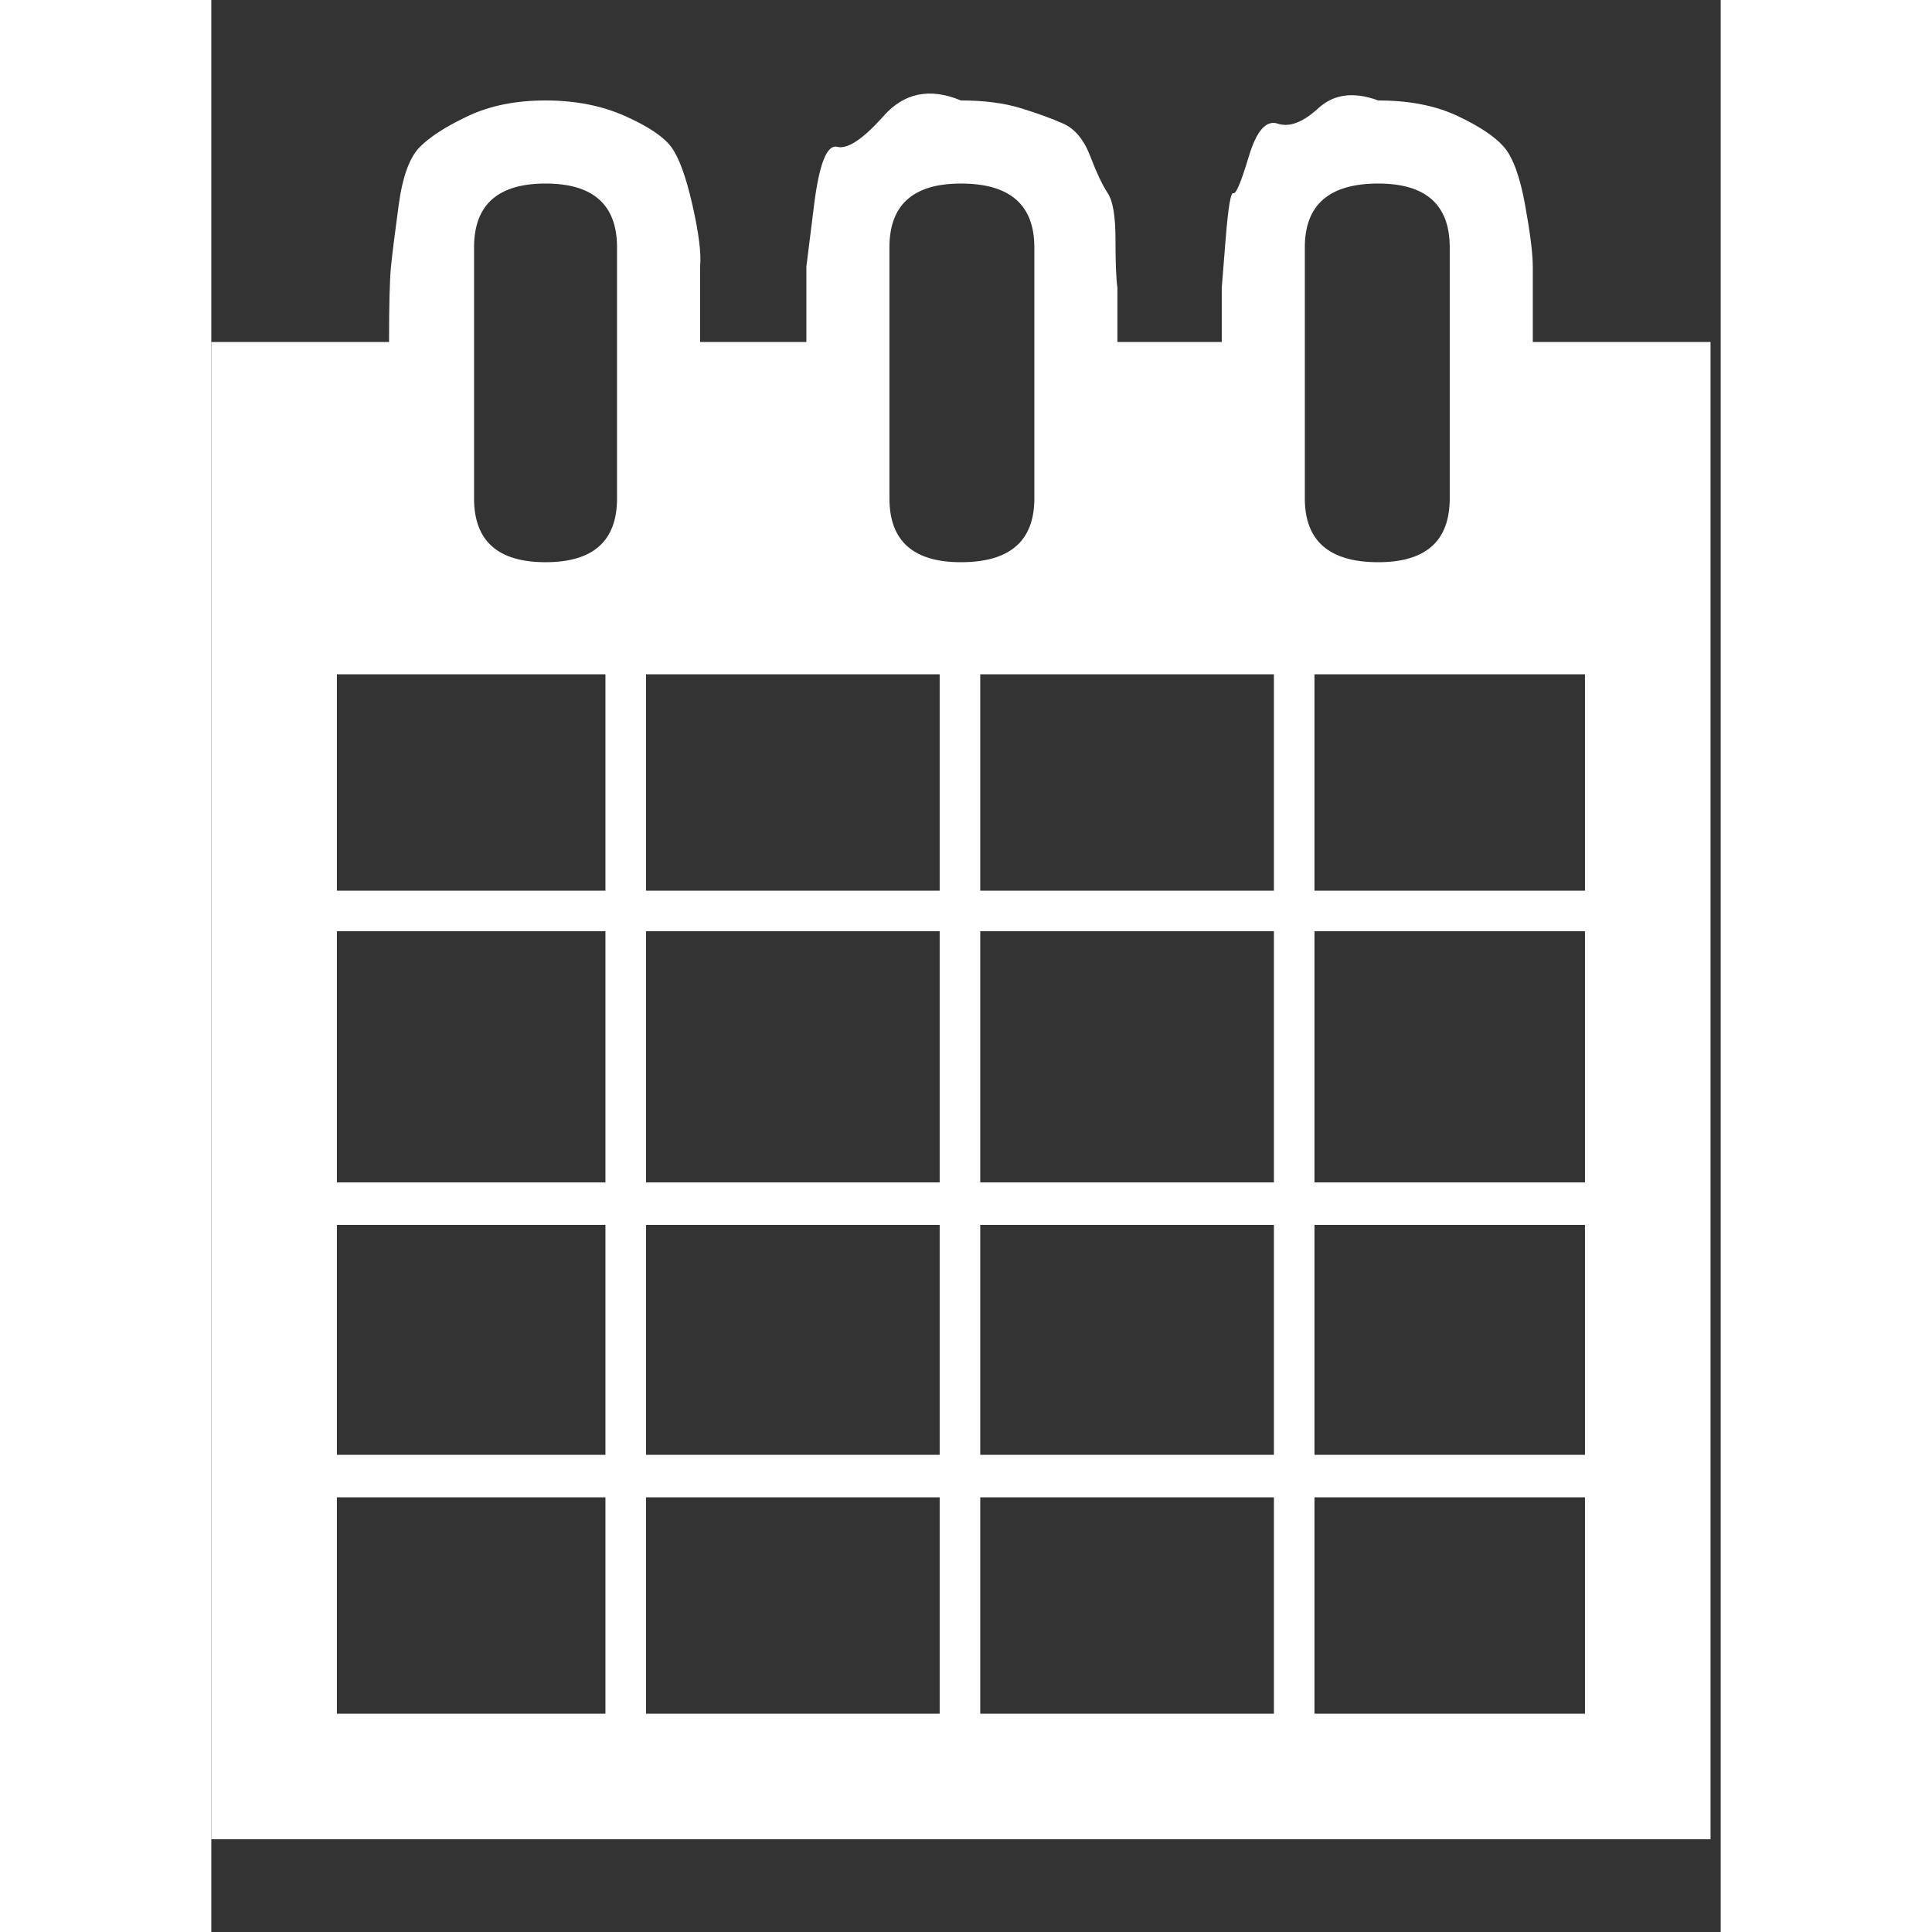
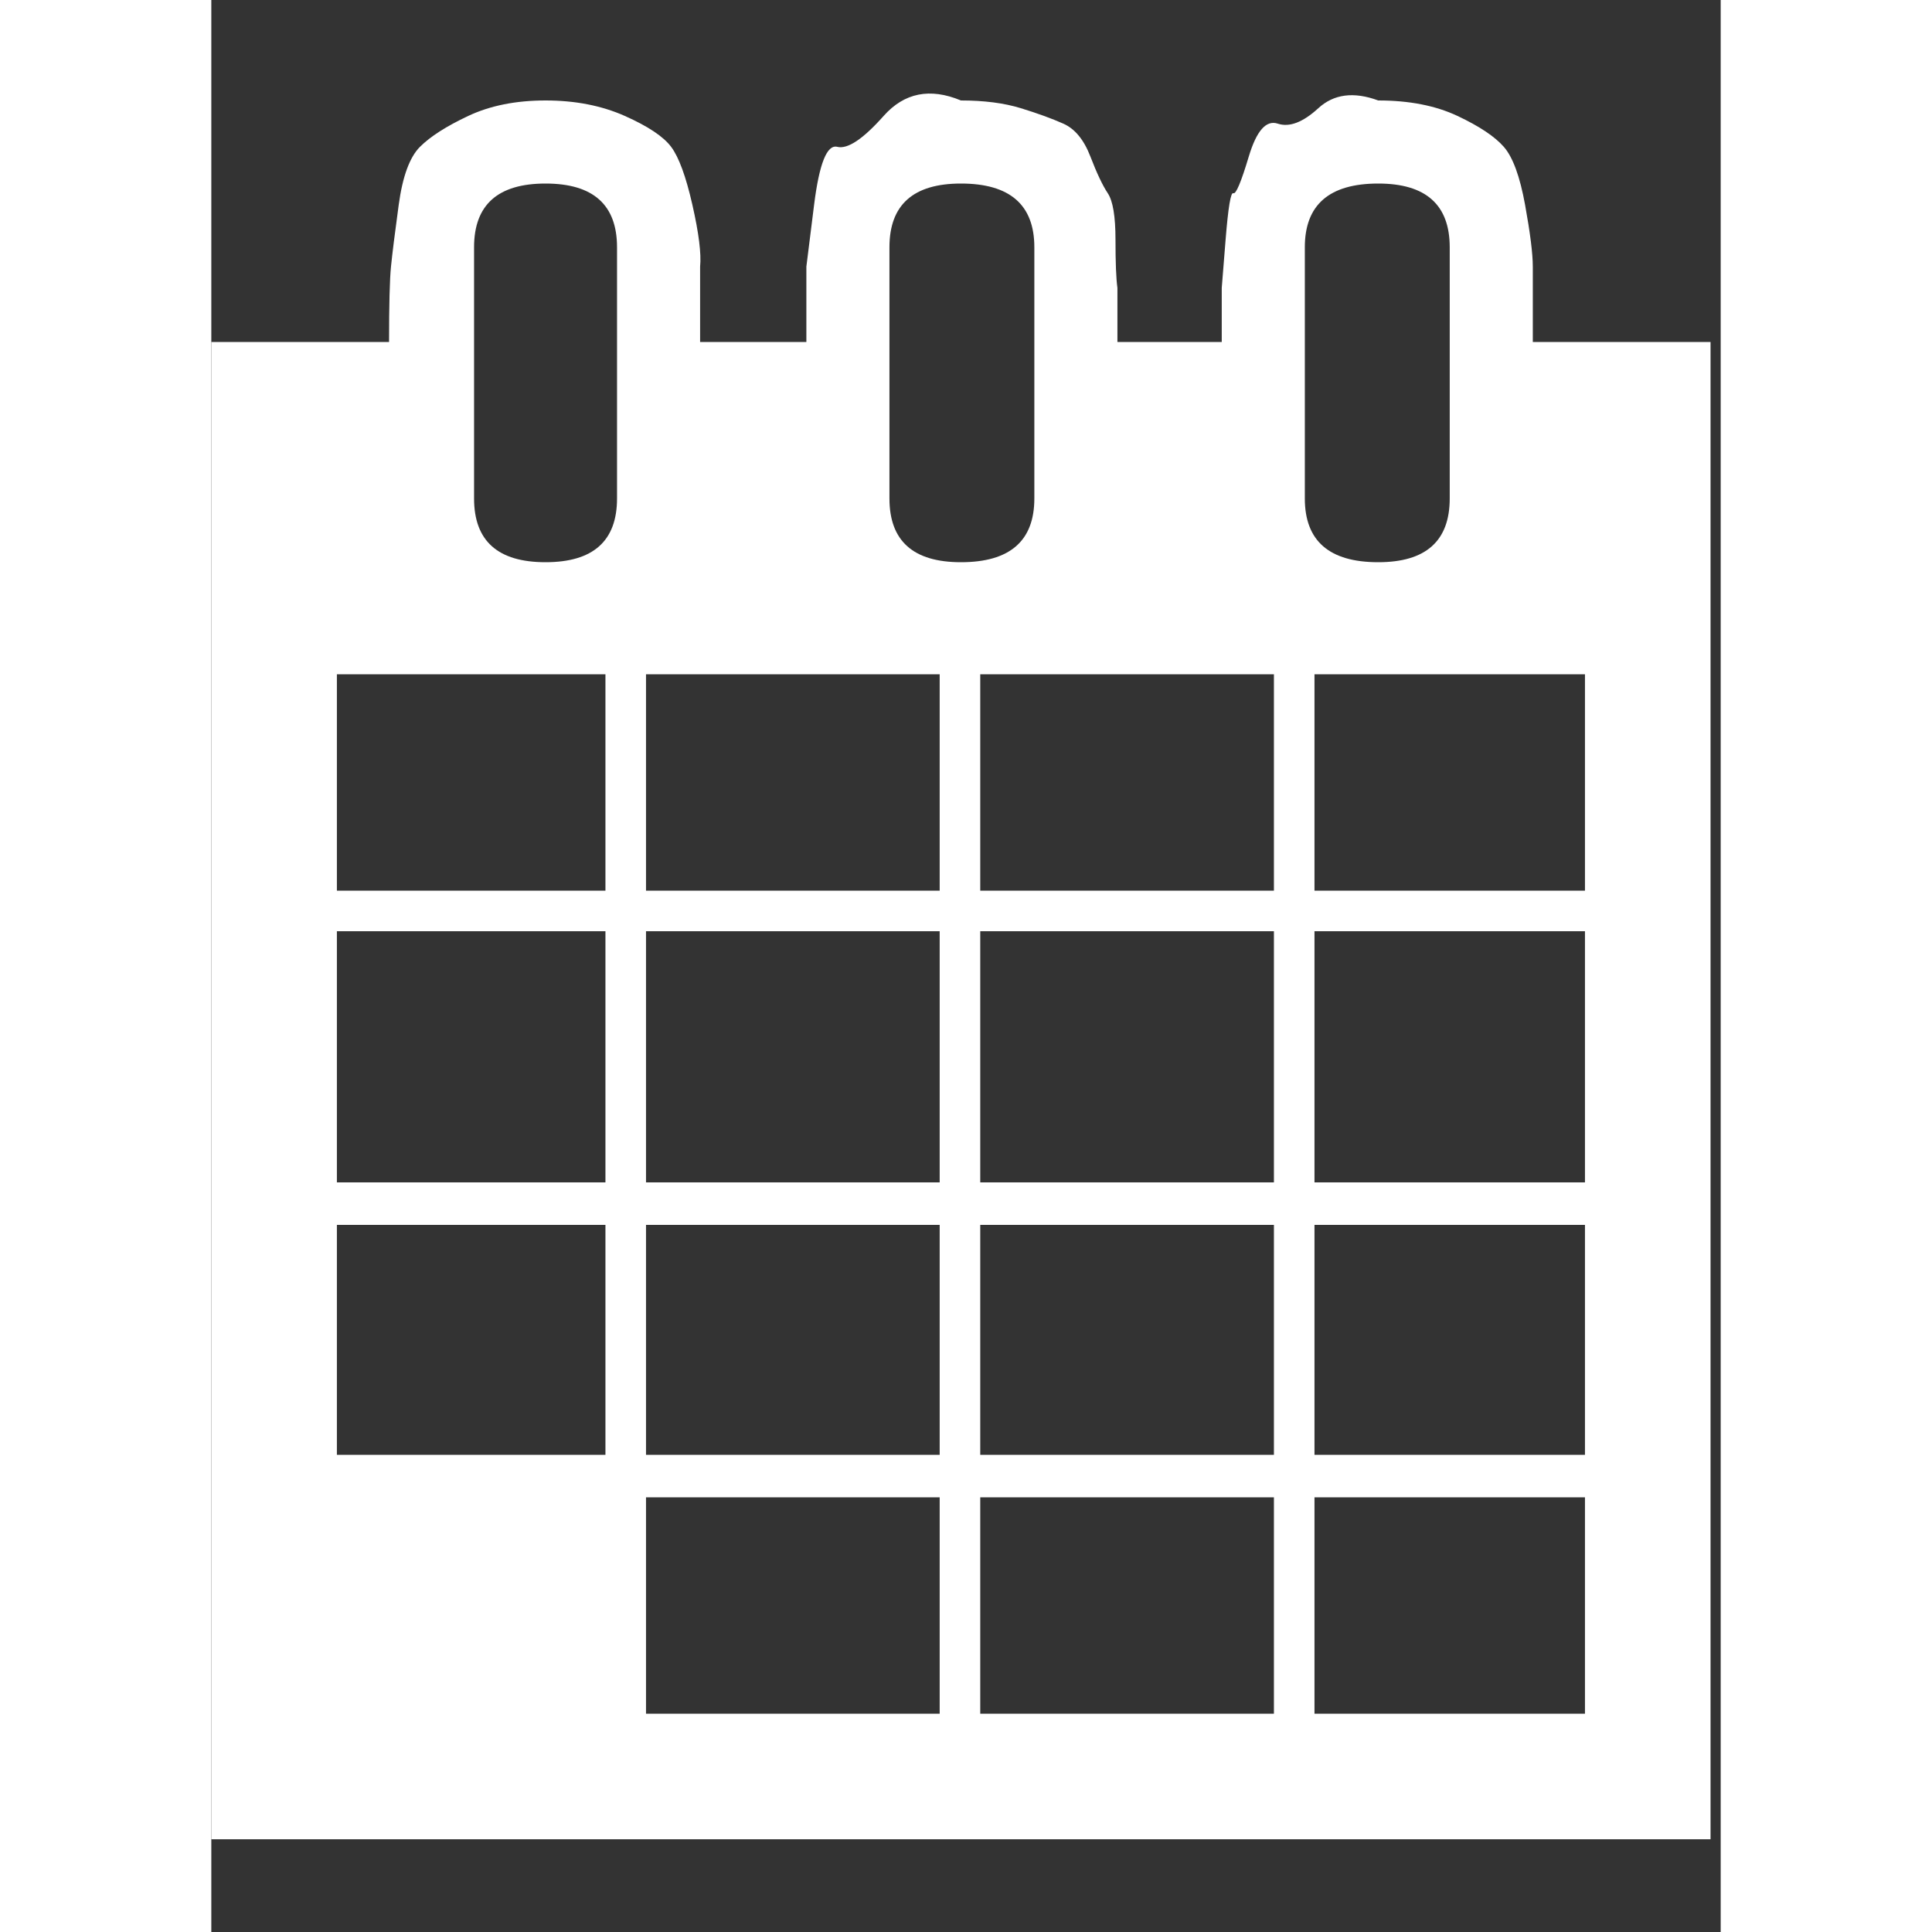
<svg xmlns="http://www.w3.org/2000/svg" version="1.1" width="250" height="250" viewBox="0 0 25 32">
  <rect x="0" y="0" width="25" height="32" fill="#333333" stroke="none" />
-   <path style="fill:#ffffff" d="M0 30.464v-24.8h2.944q0-0.928 0.032-1.248t0.128-1.024 0.352-0.96 0.8-0.512 1.28-0.256 1.312 0.256 0.768 0.512 0.352 0.96 0.128 1.024v1.248h1.76v-1.248t0.128-1.024 0.384-0.96 0.768-0.512 1.28-0.256q0.576 0 0.992 0.128t0.704 0.256 0.448 0.544 0.288 0.608 0.128 0.768 0.032 0.8v0.896h1.728v-0.896t0.064-0.8 0.128-0.768 0.256-0.608 0.48-0.544 0.672-0.256 0.992-0.128q0.768 0 1.312 0.256t0.768 0.512 0.352 0.96 0.128 1.024v1.248h2.944v24.8h-24.832zM2.080 24.8v3.584h4.448v-3.584h-4.448zM2.080 24.096h4.448v-3.808h-4.448v3.808zM2.080 19.584h4.448v-4.16h-4.448v4.16zM2.080 14.752h4.448v-3.584h-4.448v3.584zM4.352 8.256q0 1.056 1.184 1.056t1.184-1.056v-4.16q0-1.056-1.184-1.056t-1.184 1.056v4.16zM7.2 24.8v3.584h4.864v-3.584h-4.864zM7.2 24.096h4.864v-3.808h-4.864v3.808zM7.2 19.584h4.864v-4.16h-4.864v4.16zM7.2 14.752h4.864v-3.584h-4.864v3.584zM11.232 8.256q0 1.056 1.184 1.056 1.216 0 1.216-1.056v-4.16q0-1.056-1.216-1.056-1.184 0-1.184 1.056v4.16zM12.736 24.8v3.584h4.864v-3.584h-4.864zM12.736 24.096h4.864v-3.808h-4.864v3.808zM12.736 19.584h4.864v-4.16h-4.864v4.16zM12.736 14.752h4.864v-3.584h-4.864v3.584zM18.112 8.256q0 1.056 1.216 1.056 1.184 0 1.184-1.056v-4.16q0-1.056-1.184-1.056-1.216 0-1.216 1.056v4.16zM18.272 24.8v3.584h4.48v-3.584h-4.48zM18.272 24.096h4.48v-3.808h-4.48v3.808zM18.272 19.584h4.48v-4.16h-4.48v4.16zM18.272 14.752h4.48v-3.584h-4.48v3.584z" />
+   <path style="fill:#ffffff" d="M0 30.464v-24.8h2.944q0-0.928 0.032-1.248t0.128-1.024 0.352-0.96 0.8-0.512 1.28-0.256 1.312 0.256 0.768 0.512 0.352 0.96 0.128 1.024v1.248h1.76v-1.248t0.128-1.024 0.384-0.96 0.768-0.512 1.28-0.256q0.576 0 0.992 0.128t0.704 0.256 0.448 0.544 0.288 0.608 0.128 0.768 0.032 0.8v0.896h1.728v-0.896t0.064-0.8 0.128-0.768 0.256-0.608 0.48-0.544 0.672-0.256 0.992-0.128q0.768 0 1.312 0.256t0.768 0.512 0.352 0.96 0.128 1.024v1.248h2.944v24.8h-24.832zM2.080 24.8v3.584v-3.584h-4.448zM2.080 24.096h4.448v-3.808h-4.448v3.808zM2.080 19.584h4.448v-4.16h-4.448v4.16zM2.080 14.752h4.448v-3.584h-4.448v3.584zM4.352 8.256q0 1.056 1.184 1.056t1.184-1.056v-4.16q0-1.056-1.184-1.056t-1.184 1.056v4.16zM7.2 24.8v3.584h4.864v-3.584h-4.864zM7.2 24.096h4.864v-3.808h-4.864v3.808zM7.2 19.584h4.864v-4.16h-4.864v4.16zM7.2 14.752h4.864v-3.584h-4.864v3.584zM11.232 8.256q0 1.056 1.184 1.056 1.216 0 1.216-1.056v-4.16q0-1.056-1.216-1.056-1.184 0-1.184 1.056v4.16zM12.736 24.8v3.584h4.864v-3.584h-4.864zM12.736 24.096h4.864v-3.808h-4.864v3.808zM12.736 19.584h4.864v-4.16h-4.864v4.16zM12.736 14.752h4.864v-3.584h-4.864v3.584zM18.112 8.256q0 1.056 1.216 1.056 1.184 0 1.184-1.056v-4.16q0-1.056-1.184-1.056-1.216 0-1.216 1.056v4.16zM18.272 24.8v3.584h4.48v-3.584h-4.48zM18.272 24.096h4.48v-3.808h-4.48v3.808zM18.272 19.584h4.48v-4.16h-4.48v4.16zM18.272 14.752h4.48v-3.584h-4.48v3.584z" />
</svg>